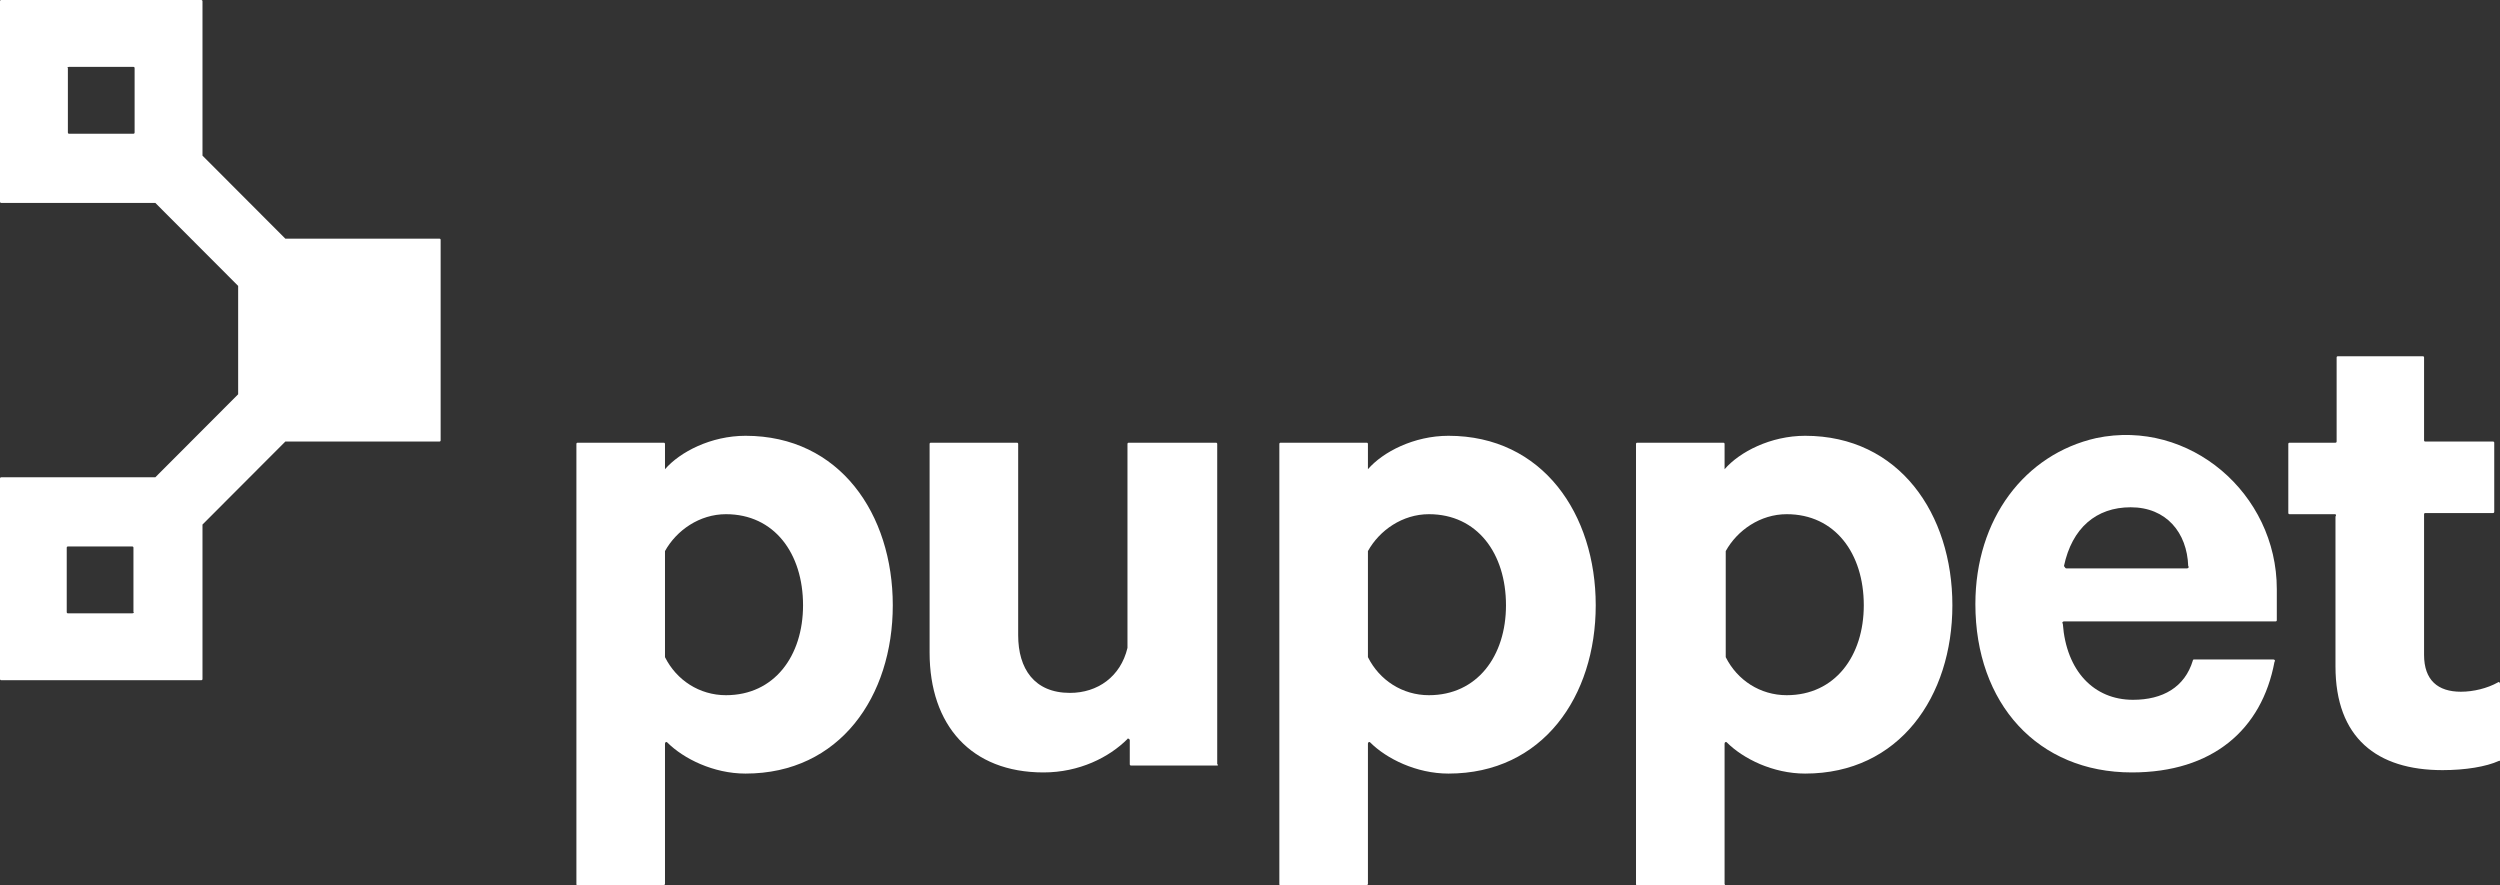
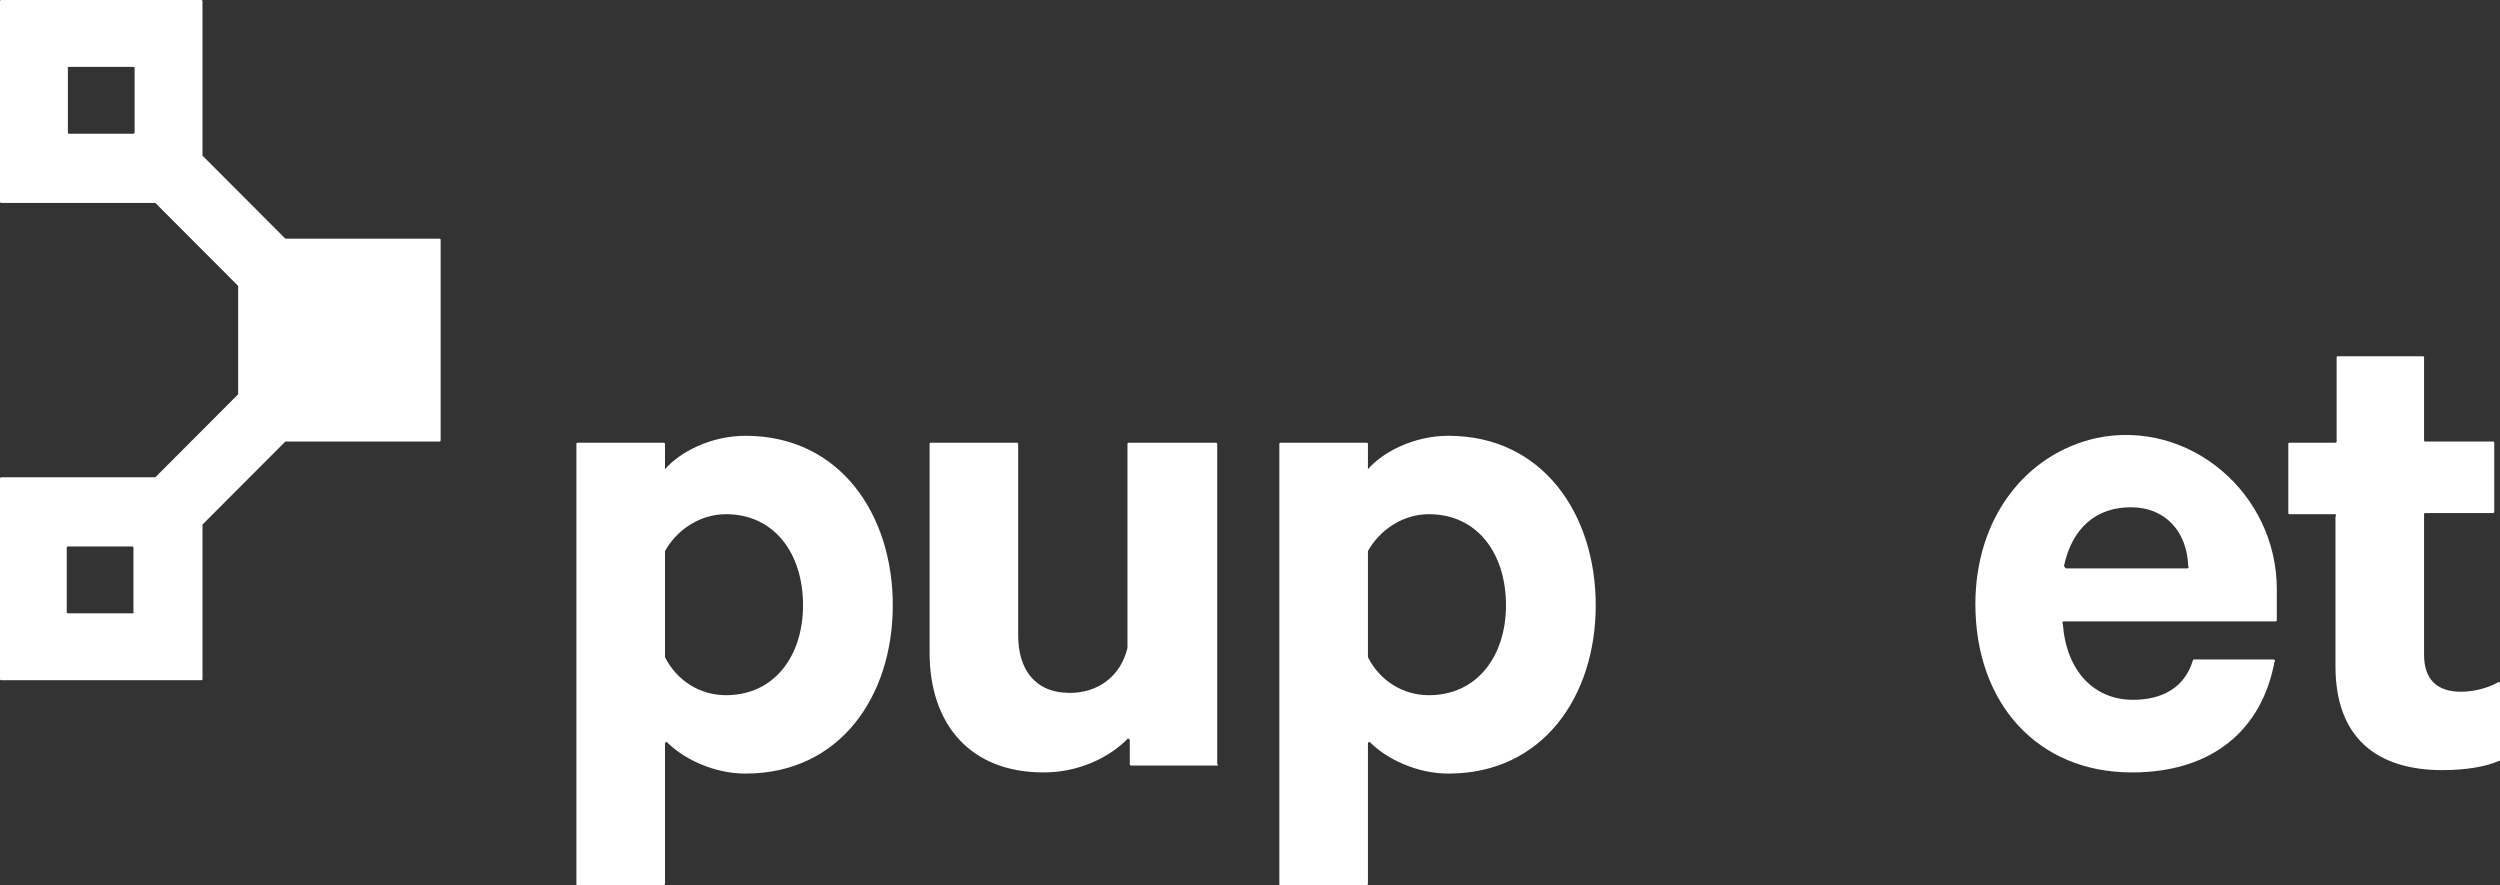
<svg xmlns="http://www.w3.org/2000/svg" width="192" height="68" viewBox="0 0 192 68" fill="none">
  <rect x="0" y="0" width="192" height="68" fill="#333333" stroke="none" />
  <g clip-path="url(#clip0_1368_1880)">
    <path d="M50.983 68H44.356C44.268 68 44.268 67.912 44.268 67.912V34.089C44.268 34 44.356 34 44.356 34H50.983C51.071 34 51.071 34.089 51.071 34.089V36.036C52.22 34.708 54.605 33.469 57.256 33.469C64.501 33.469 68.566 39.49 68.566 46.484C68.566 53.479 64.501 59.411 57.256 59.411C54.782 59.411 52.485 58.26 51.248 57.021C51.159 56.932 51.071 57.021 51.071 57.109V67.912L50.983 68ZM51.071 50.469C51.955 52.24 53.722 53.391 55.754 53.391C59.465 53.391 61.674 50.38 61.674 46.484C61.674 42.5 59.465 39.49 55.754 39.49C53.722 39.49 51.955 40.729 51.071 42.323V42.411V50.469Z" fill="white" />
    <path d="M93.482 58.792H86.855C86.767 58.792 86.767 58.703 86.767 58.703V56.844C86.767 56.755 86.59 56.667 86.59 56.755C85.176 58.172 82.879 59.323 80.14 59.323C74.573 59.323 71.393 55.693 71.393 50.115V34.089C71.393 34 71.481 34 71.481 34H78.108C78.196 34 78.196 34.089 78.196 34.089V48.786C78.196 51.354 79.433 53.214 82.172 53.214C84.293 53.214 86.06 51.974 86.59 49.76V34.089C86.59 34 86.678 34 86.678 34H93.394C93.482 34 93.482 34.089 93.482 34.089V58.703C93.57 58.703 93.57 58.792 93.482 58.792Z" fill="white" />
    <path d="M104.969 68H98.342C98.254 68 98.254 67.912 98.254 67.912V34.089C98.254 34 98.342 34 98.342 34H104.969C105.057 34 105.057 34.089 105.057 34.089V36.036C106.206 34.708 108.592 33.469 111.242 33.469C118.488 33.469 122.552 39.49 122.552 46.484C122.552 53.479 118.488 59.411 111.242 59.411C108.768 59.411 106.471 58.26 105.234 57.021C105.146 56.932 105.057 57.021 105.057 57.109V67.912L104.969 68ZM105.057 50.469C105.941 52.24 107.708 53.391 109.74 53.391C113.451 53.391 115.66 50.38 115.66 46.484C115.66 42.5 113.451 39.49 109.74 39.49C107.708 39.49 105.941 40.729 105.057 42.323V42.411V50.469Z" fill="white" />
-     <path d="M132.36 68H125.733C125.645 68 125.645 67.912 125.645 67.912V34.089C125.645 34 125.733 34 125.733 34H132.36C132.448 34 132.448 34.089 132.448 34.089V36.036C133.597 34.708 135.982 33.469 138.633 33.469C145.878 33.469 149.943 39.49 149.943 46.484C149.943 53.479 145.878 59.411 138.633 59.411C136.159 59.411 133.862 58.26 132.625 57.021C132.536 56.932 132.448 57.021 132.448 57.109V67.912C132.536 67.912 132.448 68 132.36 68ZM132.536 50.469C133.42 52.24 135.187 53.391 137.219 53.391C140.93 53.391 143.139 50.38 143.139 46.484C143.139 42.5 140.93 39.49 137.219 39.49C135.187 39.49 133.42 40.729 132.536 42.323V42.411V50.469Z" fill="white" />
    <path d="M174.593 50.646C174.682 50.646 174.77 50.735 174.682 50.823C173.71 56.047 169.911 59.323 163.726 59.323C156.48 59.323 151.709 54.011 151.709 46.396C151.709 39.844 155.508 34.886 160.986 33.646C168.143 32.141 174.859 37.896 174.859 45.245V47.636C174.859 47.724 174.77 47.724 174.77 47.724H158.512C158.424 47.724 158.336 47.813 158.424 47.901C158.689 51.532 160.81 53.745 163.814 53.745C166.111 53.745 167.79 52.771 168.408 50.735C168.408 50.646 168.497 50.646 168.497 50.646H174.593ZM158.689 43.651H167.967C168.055 43.651 168.143 43.563 168.055 43.474C167.967 40.907 166.376 38.959 163.637 38.959C160.986 38.959 159.131 40.552 158.512 43.474C158.601 43.563 158.601 43.651 158.689 43.651Z" fill="white" />
    <path d="M179.365 39.49H175.831C175.742 39.49 175.742 39.401 175.742 39.401V34.089C175.742 34 175.831 34 175.831 34H179.365C179.453 34 179.453 33.911 179.453 33.911V27.448C179.453 27.359 179.542 27.359 179.542 27.359H186.08C186.168 27.359 186.168 27.448 186.168 27.448V33.823C186.168 33.911 186.257 33.911 186.257 33.911H191.47C191.558 33.911 191.558 34 191.558 34V39.312C191.558 39.401 191.47 39.401 191.47 39.401H186.257C186.168 39.401 186.168 39.49 186.168 39.49V50.292C186.168 52.24 187.229 53.125 188.996 53.125C189.968 53.125 191.028 52.859 191.823 52.417C191.912 52.328 192 52.417 192 52.505V58.349C192 58.438 192 58.438 191.912 58.438C190.94 58.88 189.349 59.146 187.582 59.146C182.546 59.146 179.365 56.667 179.365 51.177V39.667C179.453 39.578 179.365 39.49 179.365 39.49Z" fill="white" />
    <path d="M33.841 33.823V18.417C33.841 18.328 33.752 18.328 33.752 18.328H21.913L15.551 11.953V11.865V0.089C15.551 3.3644e-07 15.463 0 15.463 0H0.088C3.35739e-07 0 0 0.089 0 0.089V15.495C0 15.583 0.088 15.583 0.088 15.583H11.84H11.928L18.29 21.958V30.281L11.928 36.656H11.84H0.088C3.35739e-07 36.656 0 36.745 0 36.745V52.151C0 52.24 0.088 52.24 0.088 52.24H15.463C15.551 52.24 15.551 52.151 15.551 52.151V40.375V40.286L21.913 33.911H22.001H33.752C33.752 33.911 33.841 33.911 33.841 33.823ZM5.301 5.135H10.249C10.338 5.135 10.338 5.224 10.338 5.224V10.182C10.338 10.271 10.249 10.271 10.249 10.271H5.301C5.213 10.271 5.213 10.182 5.213 10.182V5.224C5.125 5.224 5.213 5.135 5.301 5.135ZM10.161 47.104H5.213C5.125 47.104 5.125 47.016 5.125 47.016V42.057C5.125 41.969 5.213 41.969 5.213 41.969H10.161C10.249 41.969 10.249 42.057 10.249 42.057V47.016C10.338 47.016 10.249 47.104 10.161 47.104Z" fill="white" />
  </g>
  <defs>
    <clipPath id="clip0_1368_1880">
      <rect width="192" height="68" fill="white" />
    </clipPath>
  </defs>
</svg>